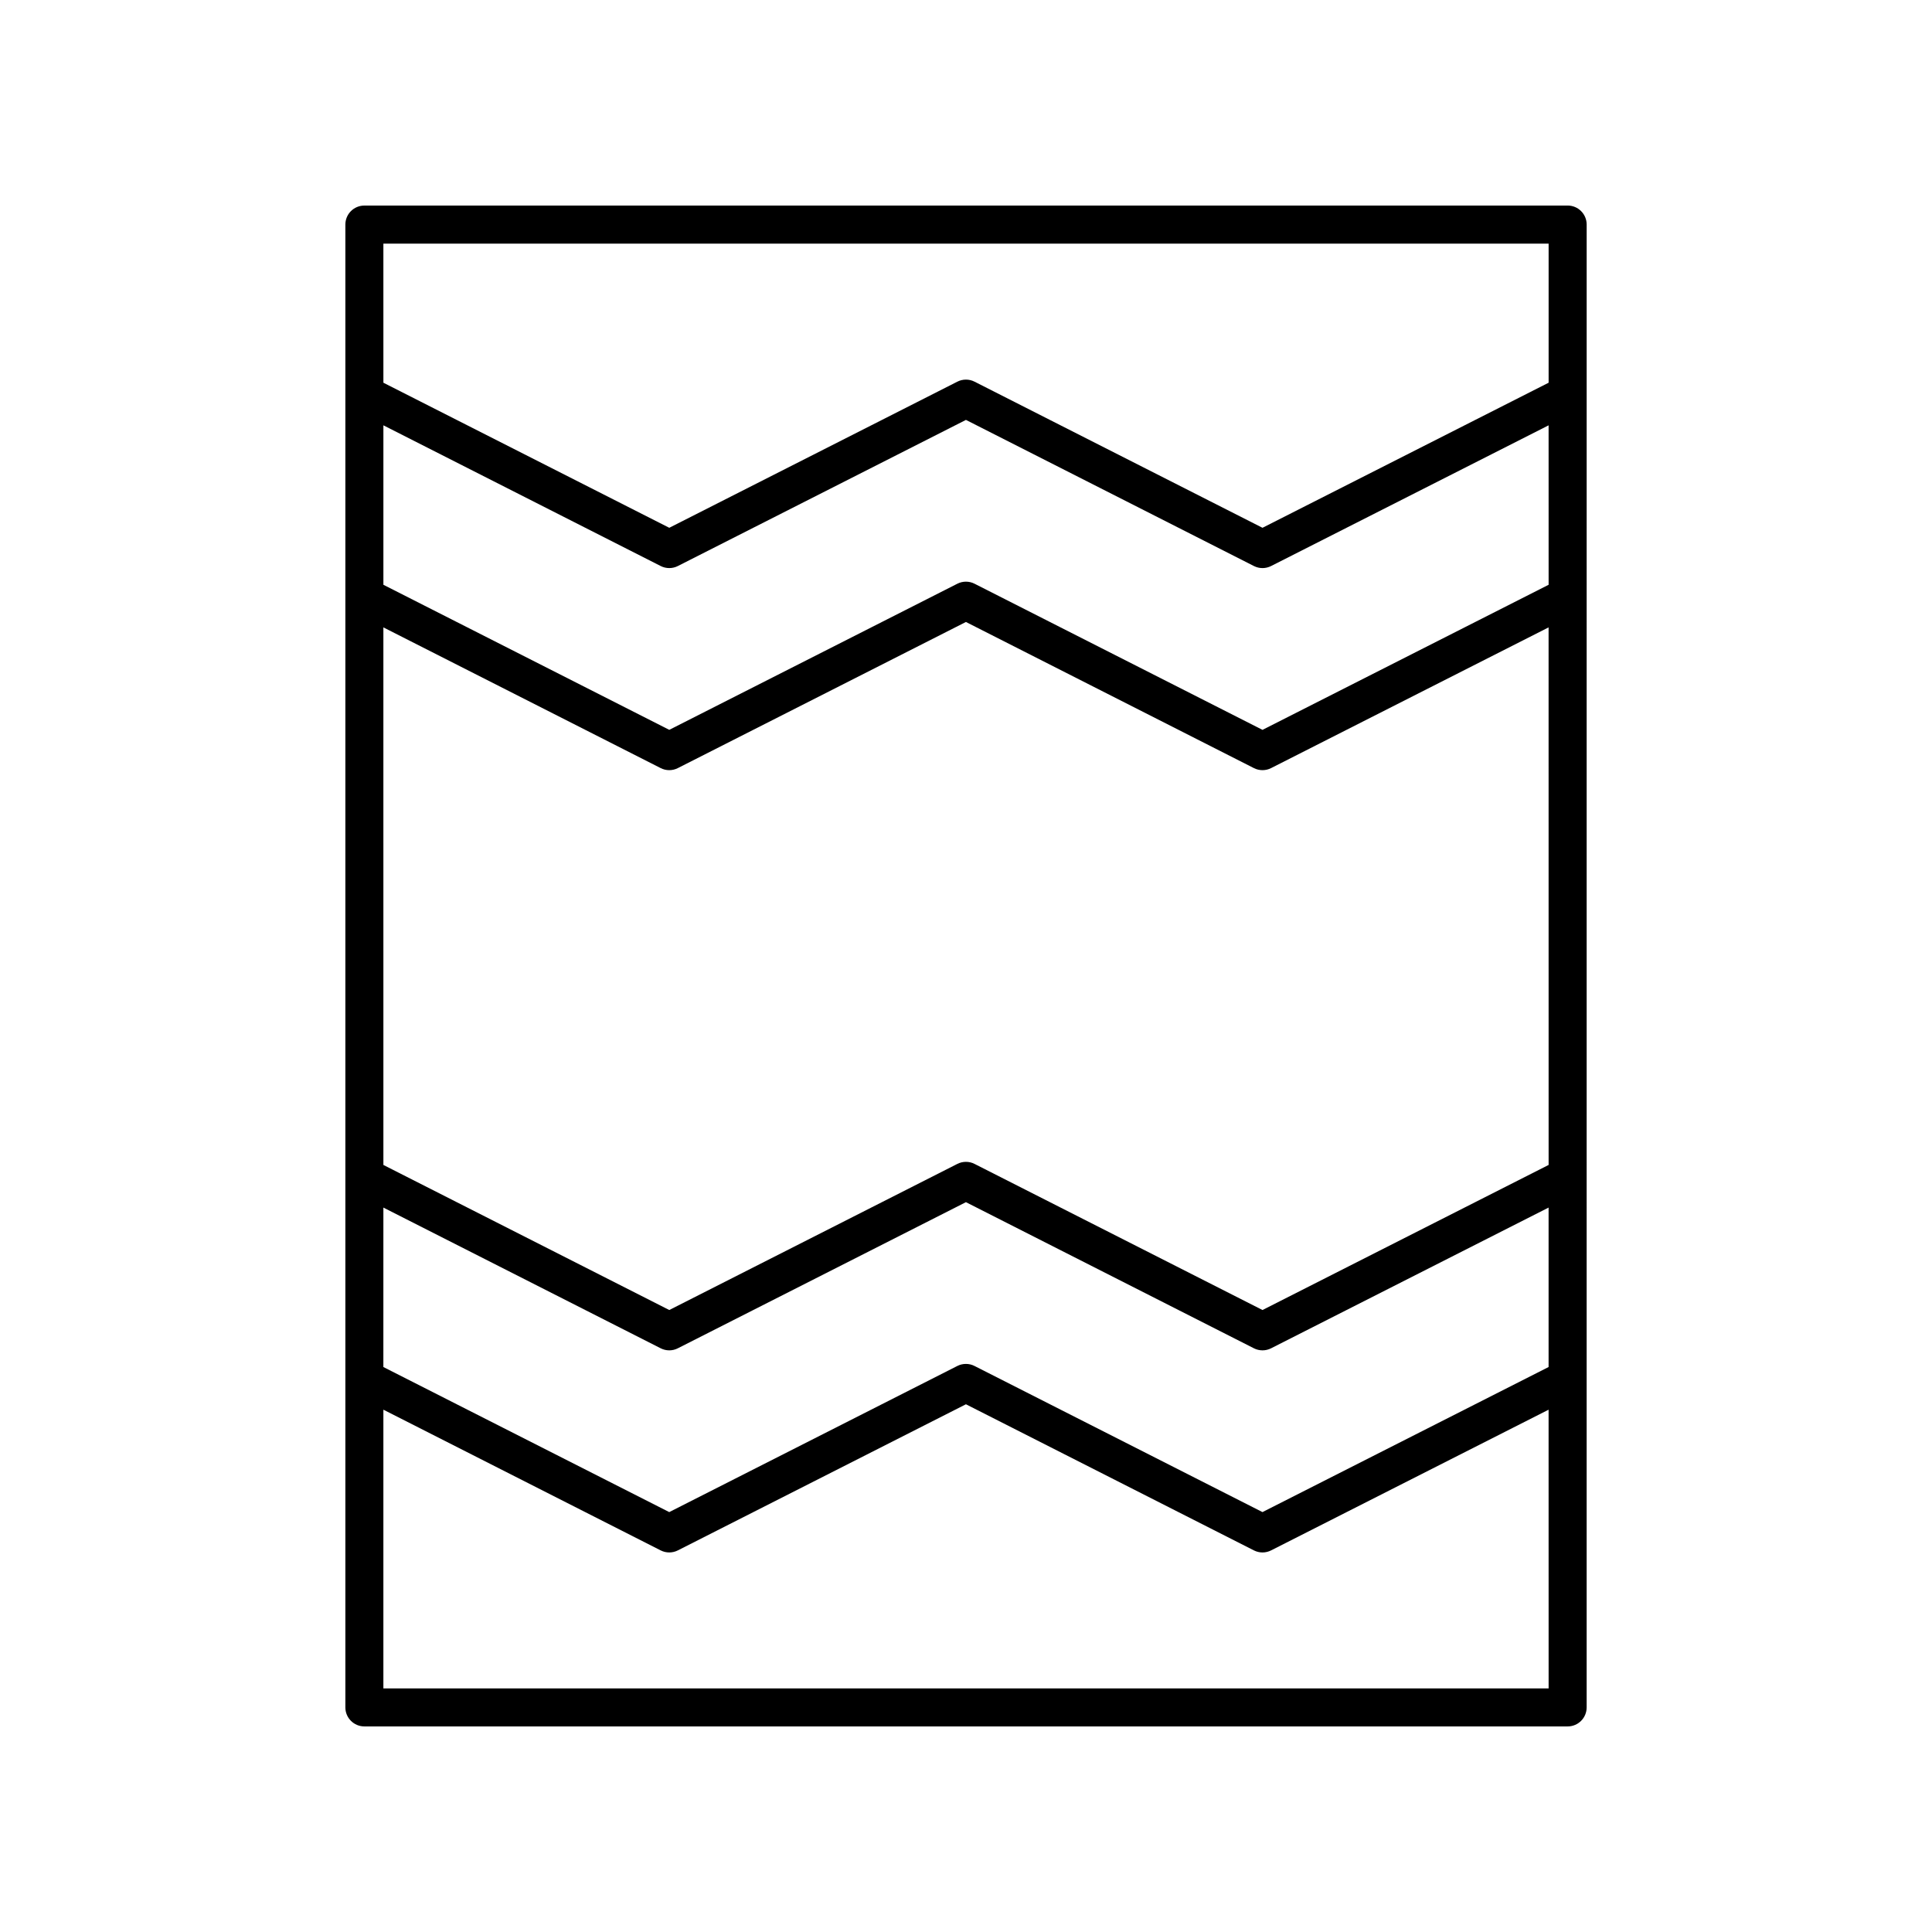
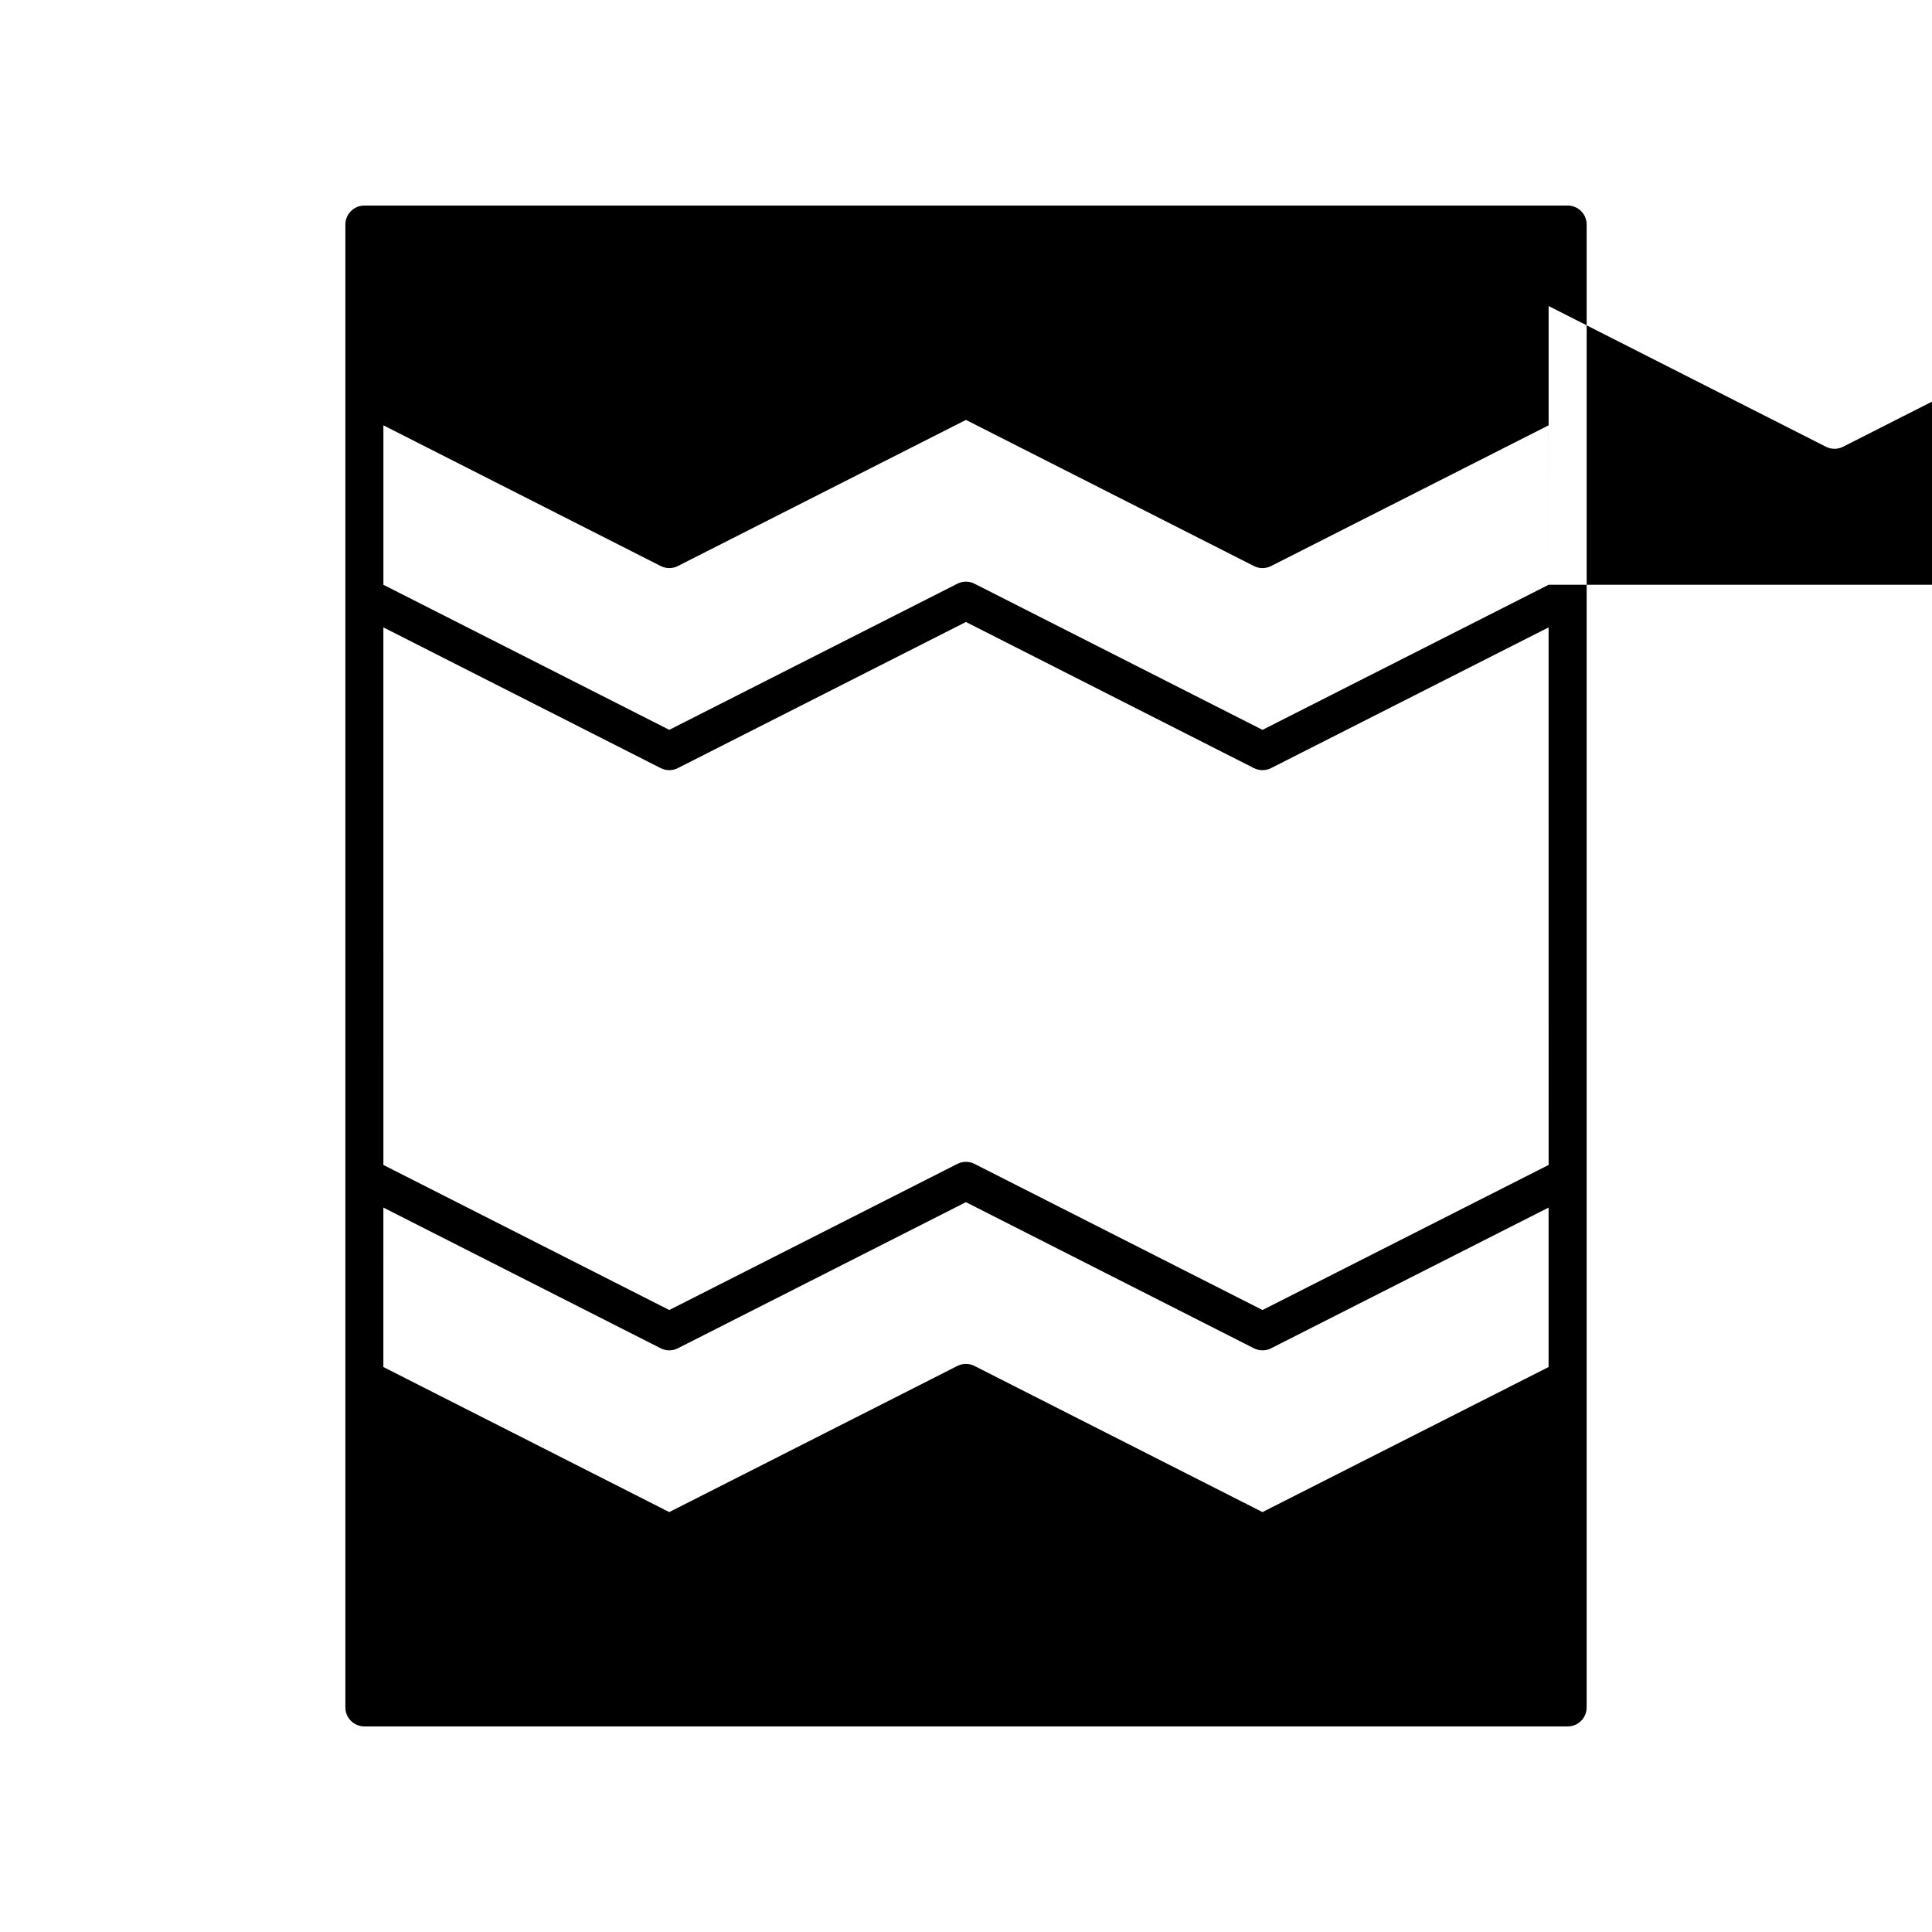
<svg xmlns="http://www.w3.org/2000/svg" fill="#000000" width="800px" height="800px" version="1.1" viewBox="144 144 512 512">
-   <path d="m240.56 601.52h318.88c2.785 0 5.039-2.254 5.039-5.039l0.004-392.97c0-2.781-2.254-5.039-5.039-5.039l-318.88 0.004c-2.785 0-5.039 2.254-5.039 5.039v392.97c0.004 2.777 2.258 5.035 5.039 5.035zm313.84-148.8-75.824 38.449-76.312-38.723c-1.426-0.727-3.129-0.727-4.555 0l-76.344 38.723-75.762-38.445-0.004-142.46 73.484 37.289c0.715 0.363 1.496 0.547 2.277 0.547s1.566-0.184 2.277-0.547l76.344-38.723 76.312 38.723c1.426 0.727 3.129 0.727 4.555 0.004l73.543-37.293zm-308.8 11.301 73.484 37.289c0.715 0.363 1.496 0.547 2.277 0.547s1.566-0.184 2.277-0.547l76.344-38.723 76.312 38.723c1.426 0.727 3.129 0.727 4.555 0.004l73.543-37.293v42.254l-75.824 38.445-76.312-38.723c-1.426-0.727-3.129-0.727-4.555 0l-76.344 38.723-75.762-38.445zm308.8-165.05-75.824 38.449-76.312-38.727c-1.426-0.727-3.129-0.727-4.555 0l-76.344 38.723-75.762-38.445v-42.258l73.484 37.289c1.426 0.727 3.129 0.727 4.555 0l76.344-38.723 76.312 38.723c0.715 0.363 1.496 0.547 2.277 0.547s1.566-0.184 2.277-0.543l73.543-37.289zm-308.8 292.48v-73.871l73.484 37.289c1.426 0.727 3.129 0.727 4.555 0l76.344-38.723 76.312 38.723c0.715 0.363 1.496 0.547 2.277 0.547s1.566-0.184 2.277-0.543l73.543-37.289 0.008 73.867zm308.8-382.89v36.863l-75.824 38.445-76.312-38.723c-1.426-0.727-3.129-0.727-4.555 0l-76.344 38.723-75.762-38.445-0.004-36.863z" />
+   <path d="m240.56 601.52h318.88c2.785 0 5.039-2.254 5.039-5.039l0.004-392.97c0-2.781-2.254-5.039-5.039-5.039l-318.88 0.004c-2.785 0-5.039 2.254-5.039 5.039v392.97c0.004 2.777 2.258 5.035 5.039 5.035zm313.84-148.8-75.824 38.449-76.312-38.723c-1.426-0.727-3.129-0.727-4.555 0l-76.344 38.723-75.762-38.445-0.004-142.46 73.484 37.289c0.715 0.363 1.496 0.547 2.277 0.547s1.566-0.184 2.277-0.547l76.344-38.723 76.312 38.723c1.426 0.727 3.129 0.727 4.555 0.004l73.543-37.293zm-308.8 11.301 73.484 37.289c0.715 0.363 1.496 0.547 2.277 0.547s1.566-0.184 2.277-0.547l76.344-38.723 76.312 38.723c1.426 0.727 3.129 0.727 4.555 0.004l73.543-37.293v42.254l-75.824 38.445-76.312-38.723c-1.426-0.727-3.129-0.727-4.555 0l-76.344 38.723-75.762-38.445zm308.8-165.05-75.824 38.449-76.312-38.727c-1.426-0.727-3.129-0.727-4.555 0l-76.344 38.723-75.762-38.445v-42.258l73.484 37.289c1.426 0.727 3.129 0.727 4.555 0l76.344-38.723 76.312 38.723c0.715 0.363 1.496 0.547 2.277 0.547s1.566-0.184 2.277-0.543l73.543-37.289zv-73.871l73.484 37.289c1.426 0.727 3.129 0.727 4.555 0l76.344-38.723 76.312 38.723c0.715 0.363 1.496 0.547 2.277 0.547s1.566-0.184 2.277-0.543l73.543-37.289 0.008 73.867zm308.8-382.89v36.863l-75.824 38.445-76.312-38.723c-1.426-0.727-3.129-0.727-4.555 0l-76.344 38.723-75.762-38.445-0.004-36.863z" />
</svg>